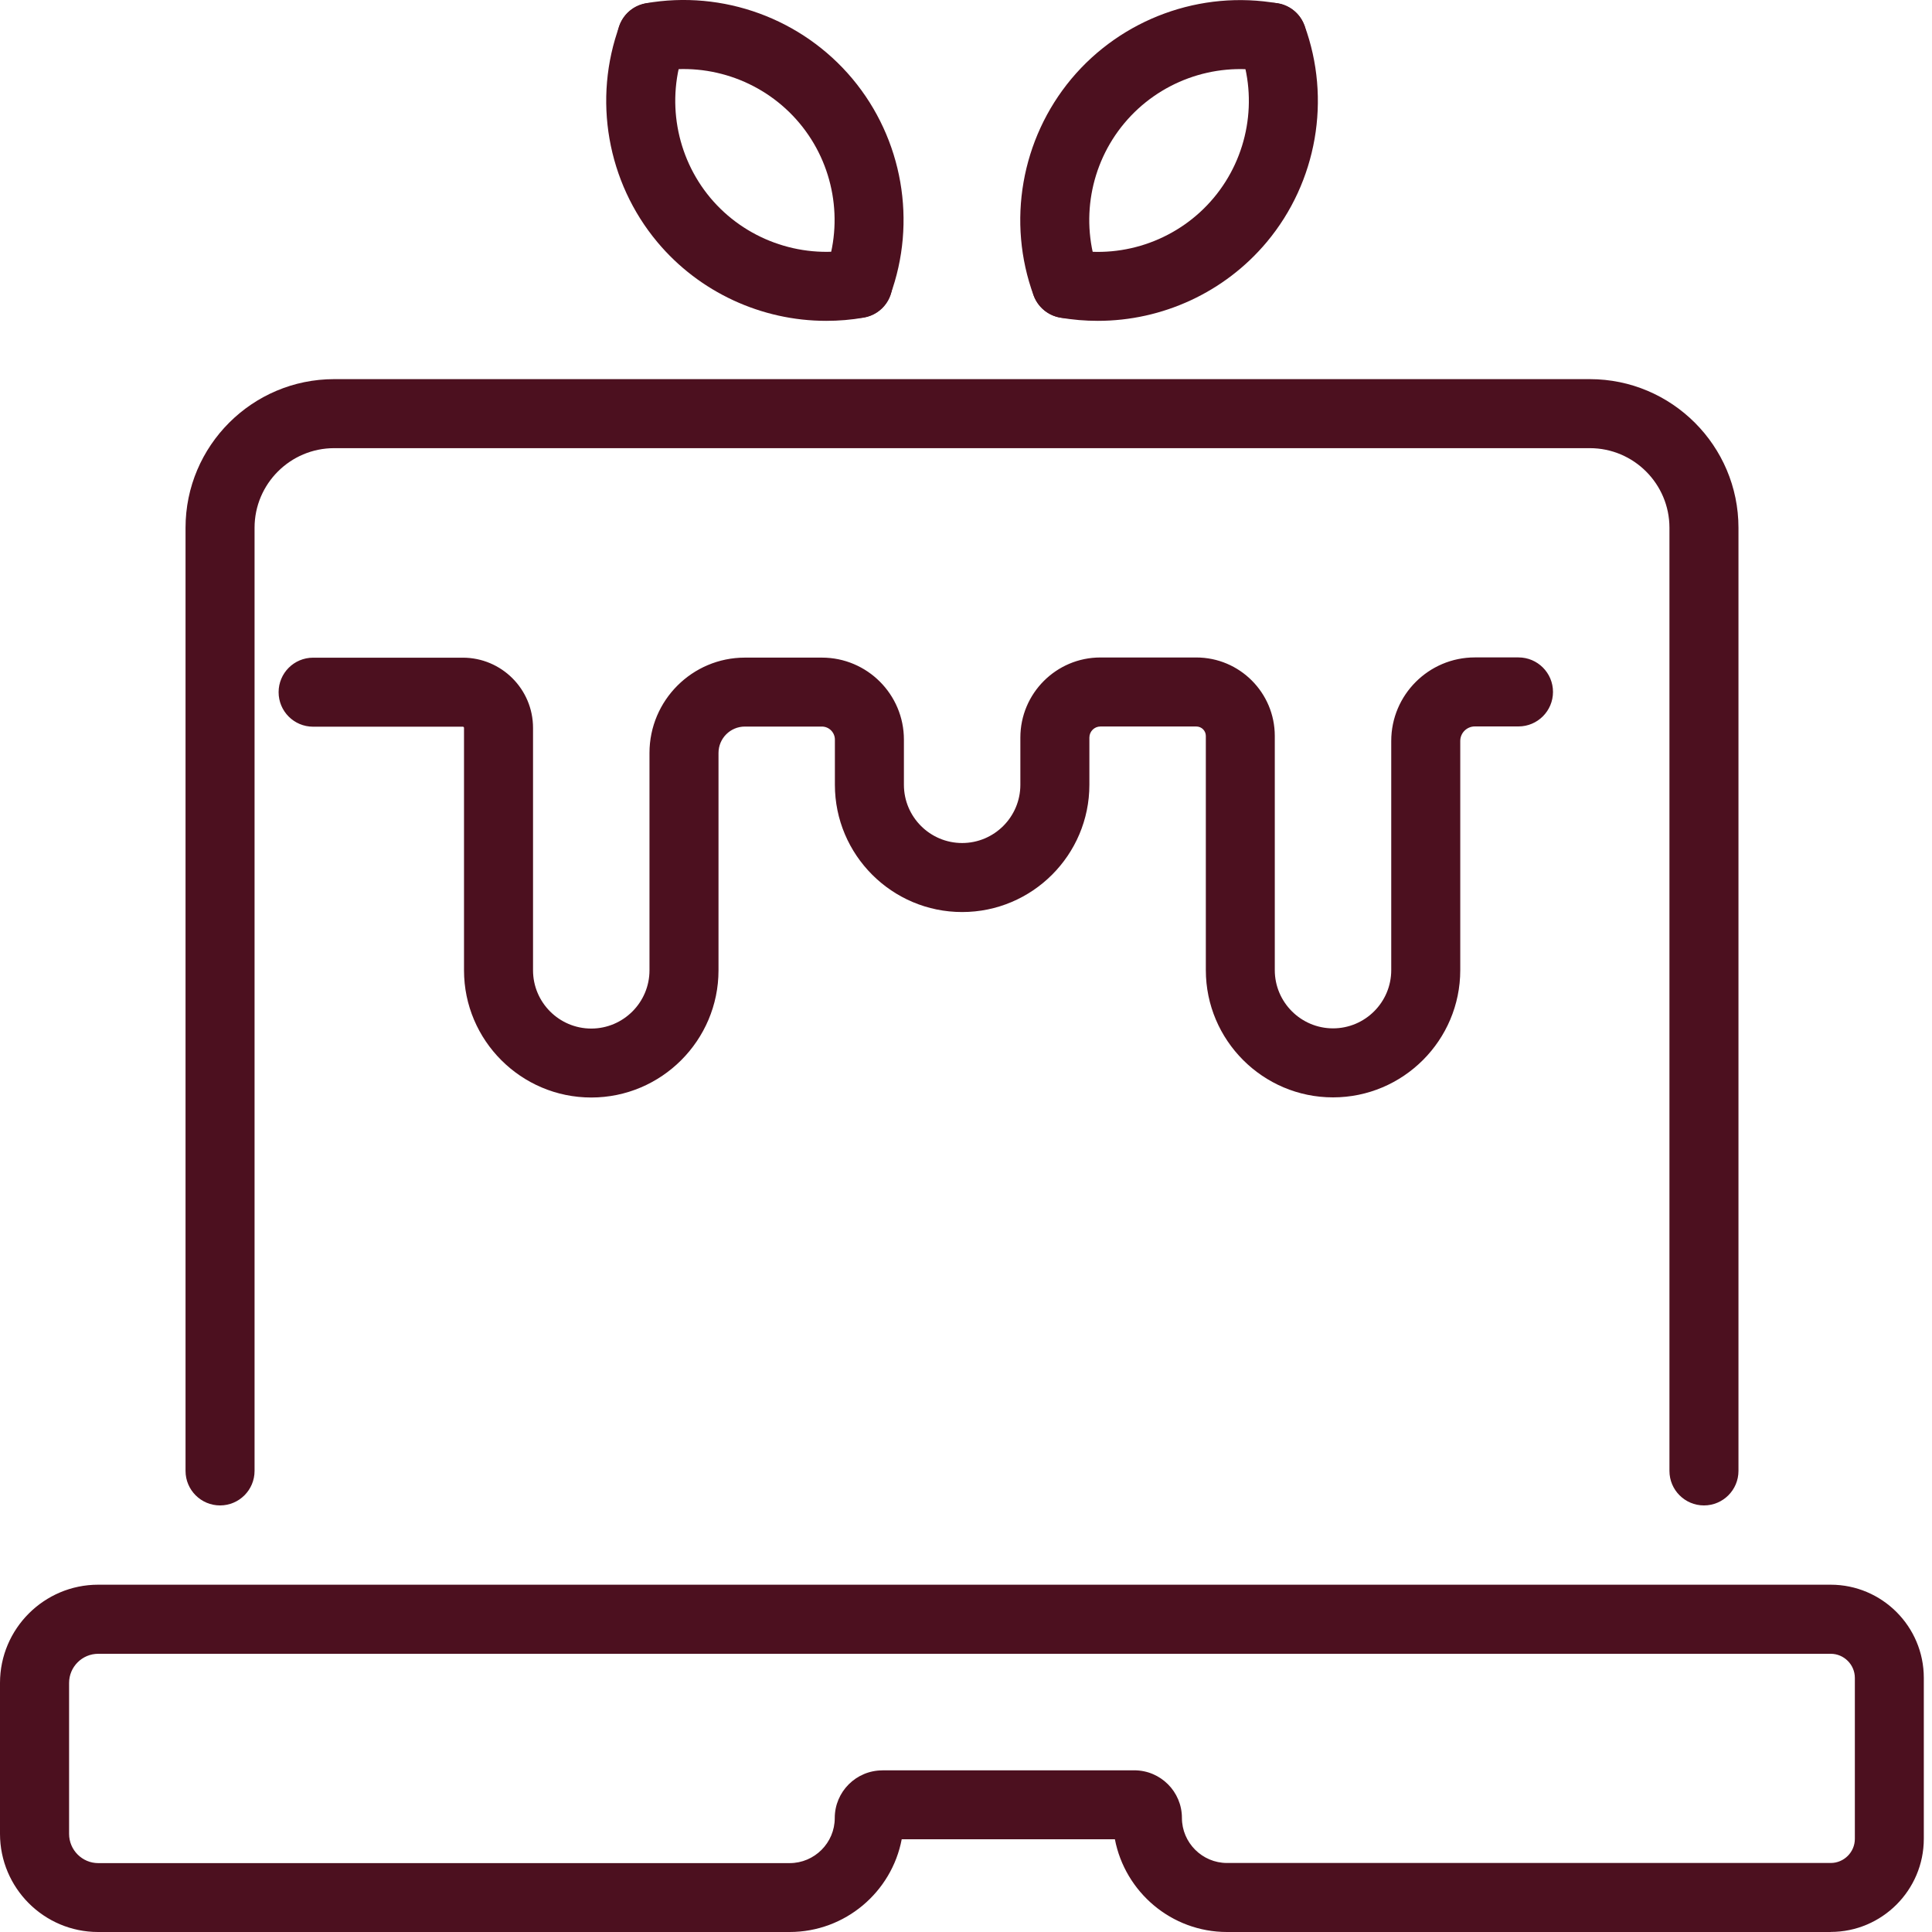
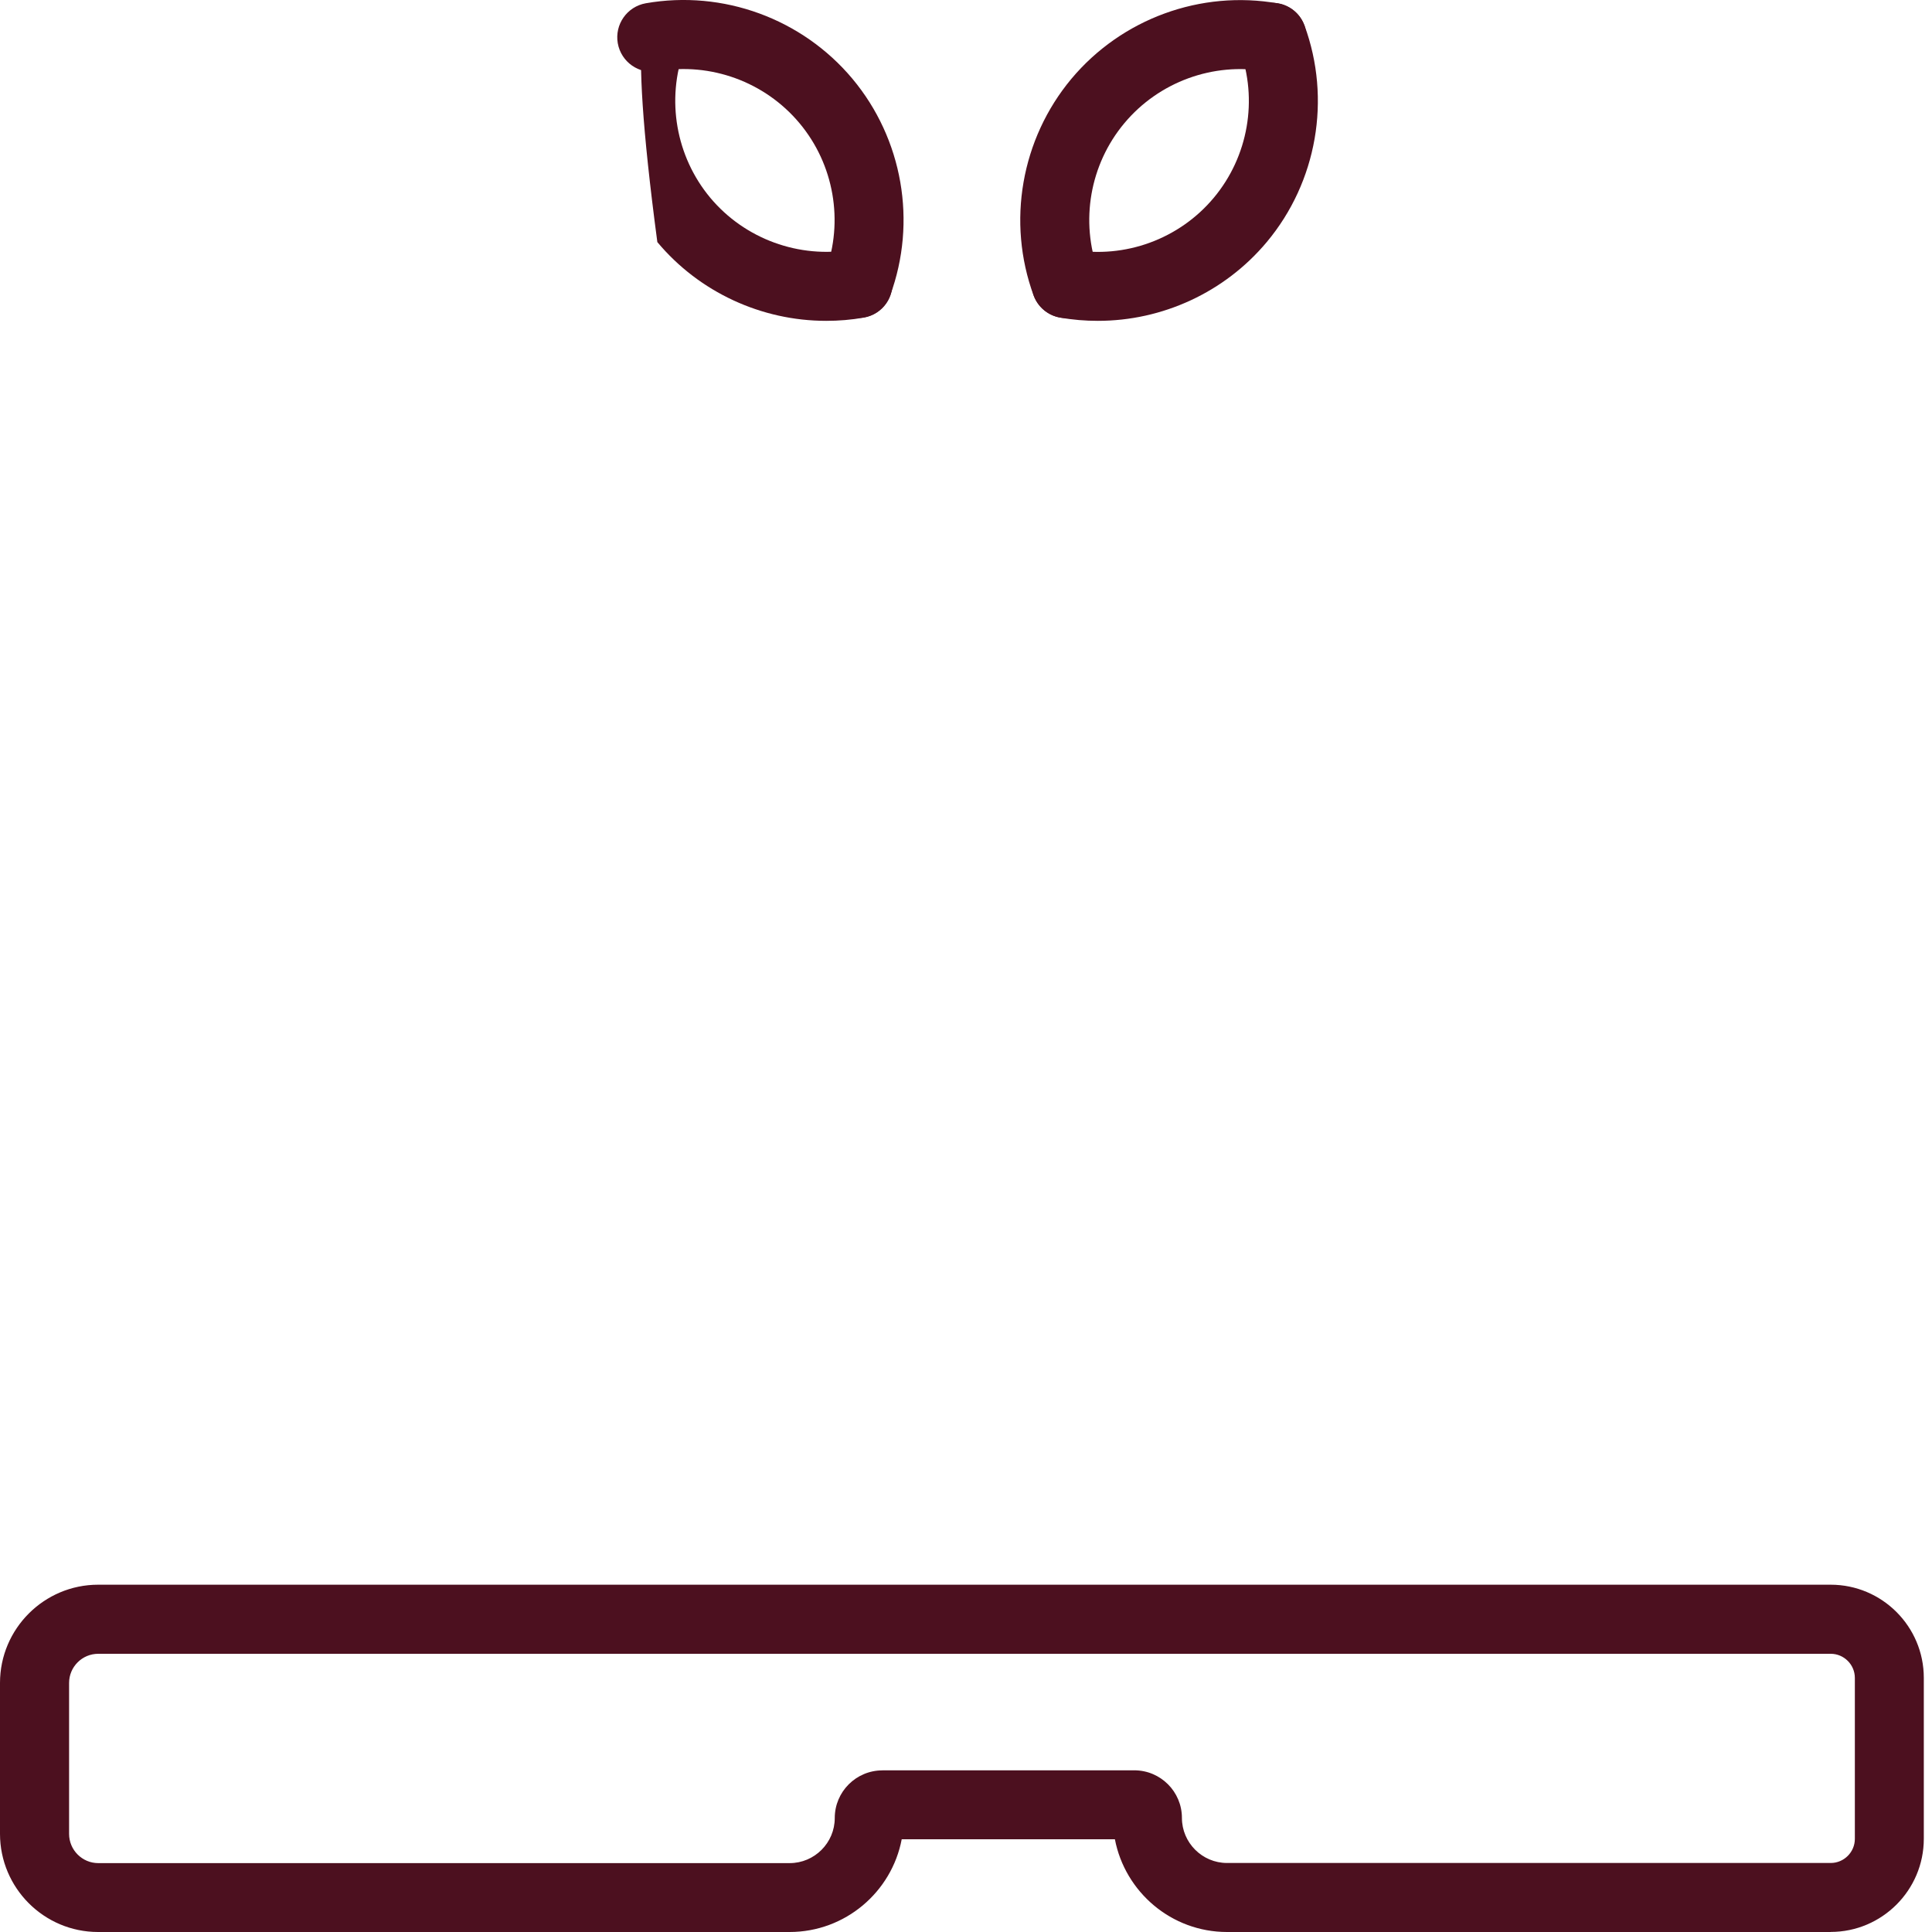
<svg xmlns="http://www.w3.org/2000/svg" width="29" height="29" viewBox="0 0 29 29" fill="none">
  <path d="M27.48 29H18.418C17.583 29 16.887 28.399 16.735 27.608H13.535C13.385 28.399 12.687 29 11.852 29H1.473C0.66 29 0 28.339 0 27.526V25.261C0 24.448 0.662 23.787 1.473 23.787H27.479C28.249 23.787 28.877 24.413 28.877 25.185V27.601C28.877 28.371 28.25 28.999 27.479 28.999L27.48 29ZM13.245 26.573H17.026C17.421 26.573 17.741 26.894 17.741 27.287C17.741 27.66 18.046 27.964 18.418 27.964H27.48C27.679 27.964 27.842 27.801 27.842 27.602V25.186C27.842 24.987 27.679 24.824 27.48 24.824H1.475C1.233 24.824 1.037 25.02 1.037 25.262V27.527C1.037 27.769 1.234 27.966 1.475 27.966H11.853C12.226 27.966 12.53 27.662 12.53 27.289C12.53 26.894 12.851 26.574 13.245 26.574V26.573Z" fill="#4C101F" />
-   <path d="M25.577 22.597C25.291 22.597 25.059 22.365 25.059 22.079V7.922C25.059 7.263 24.523 6.727 23.864 6.727H5.016C4.357 6.727 3.821 7.263 3.821 7.922V22.079C3.821 22.365 3.589 22.597 3.303 22.597C3.017 22.597 2.785 22.365 2.785 22.079V7.922C2.785 6.692 3.786 5.691 5.016 5.691H23.864C25.094 5.691 26.095 6.692 26.095 7.922V22.079C26.095 22.365 25.863 22.597 25.577 22.597Z" fill="#4C101F" />
  <path d="M12.877 4.775C12.817 4.775 12.758 4.764 12.698 4.742C12.43 4.644 12.291 4.346 12.39 4.078C12.668 3.321 12.518 2.466 12 1.848C11.482 1.229 10.668 0.931 9.873 1.07C9.591 1.119 9.323 0.931 9.273 0.649C9.224 0.367 9.412 0.099 9.694 0.049C10.853 -0.154 12.04 0.28 12.795 1.182C13.55 2.085 13.767 3.33 13.362 4.434C13.286 4.644 13.086 4.773 12.875 4.773L12.877 4.775Z" fill="#4C101F" />
-   <path d="M12.401 4.816C11.434 4.816 10.498 4.389 9.867 3.634C9.113 2.732 8.895 1.486 9.3 0.382C9.399 0.114 9.697 -0.024 9.965 0.074C10.233 0.172 10.371 0.47 10.273 0.738C9.996 1.495 10.145 2.35 10.662 2.969C11.18 3.588 11.996 3.885 12.79 3.747C13.072 3.698 13.34 3.885 13.389 4.168C13.438 4.45 13.251 4.718 12.968 4.767C12.779 4.801 12.59 4.816 12.402 4.816H12.401Z" fill="#4C101F" />
+   <path d="M12.401 4.816C11.434 4.816 10.498 4.389 9.867 3.634C9.399 0.114 9.697 -0.024 9.965 0.074C10.233 0.172 10.371 0.47 10.273 0.738C9.996 1.495 10.145 2.35 10.662 2.969C11.18 3.588 11.996 3.885 12.79 3.747C13.072 3.698 13.34 3.885 13.389 4.168C13.438 4.45 13.251 4.718 12.968 4.767C12.779 4.801 12.59 4.816 12.402 4.816H12.401Z" fill="#4C101F" />
  <path d="M16.002 4.775C15.791 4.775 15.593 4.645 15.515 4.436C15.11 3.332 15.328 2.086 16.082 1.183C16.837 0.281 18.024 -0.153 19.183 0.051C19.465 0.1 19.653 0.369 19.604 0.65C19.555 0.932 19.285 1.12 19.005 1.071C18.211 0.931 17.395 1.229 16.877 1.849C16.359 2.468 16.21 3.322 16.488 4.079C16.586 4.347 16.449 4.645 16.179 4.744C16.121 4.766 16.06 4.776 16.001 4.776L16.002 4.775Z" fill="#4C101F" />
  <path d="M16.479 4.816C16.291 4.816 16.101 4.801 15.913 4.767C15.631 4.718 15.443 4.448 15.492 4.167C15.541 3.885 15.811 3.697 16.092 3.747C16.885 3.887 17.701 3.589 18.219 2.969C18.737 2.35 18.886 1.495 18.608 0.738C18.51 0.47 18.647 0.172 18.917 0.074C19.186 -0.025 19.483 0.113 19.581 0.382C19.986 1.485 19.769 2.732 19.014 3.634C18.382 4.389 17.447 4.816 16.48 4.816H16.479Z" fill="#4C101F" />
-   <path d="M20.009 16.472C18.957 16.472 18.1 15.615 18.1 14.562V11.047C18.1 10.968 18.036 10.905 17.957 10.905H16.517C16.427 10.905 16.352 10.979 16.352 11.071V11.78C16.352 12.833 15.495 13.69 14.442 13.69C13.389 13.69 12.532 12.833 12.532 11.78V11.102C12.532 10.994 12.444 10.906 12.337 10.906H11.181C10.962 10.906 10.785 11.084 10.785 11.302V14.565C10.785 15.617 9.928 16.474 8.875 16.474C7.822 16.474 6.965 15.617 6.965 14.565V10.926C6.965 10.915 6.957 10.908 6.947 10.908H4.7C4.413 10.908 4.182 10.676 4.182 10.39C4.182 10.104 4.413 9.872 4.7 9.872H6.947C7.528 9.872 8.001 10.344 8.001 10.926V14.565C8.001 15.046 8.393 15.439 8.875 15.439C9.357 15.439 9.749 15.046 9.749 14.565V11.302C9.749 10.513 10.391 9.871 11.181 9.871H12.337C13.017 9.871 13.568 10.423 13.568 11.102V11.78C13.568 12.262 13.96 12.654 14.442 12.654C14.924 12.654 15.316 12.262 15.316 11.78V11.071C15.316 10.408 15.855 9.869 16.517 9.869H17.957C18.607 9.869 19.135 10.397 19.135 11.047V14.562C19.135 15.044 19.528 15.436 20.009 15.436C20.491 15.436 20.883 15.044 20.883 14.562V11.122C20.883 10.431 21.446 9.868 22.138 9.868H22.793C23.079 9.868 23.311 10.1 23.311 10.386C23.311 10.672 23.079 10.904 22.793 10.904H22.138C22.017 10.904 21.919 11.002 21.919 11.122V14.562C21.919 15.615 21.062 16.472 20.009 16.472Z" fill="#4C101F" />
</svg>